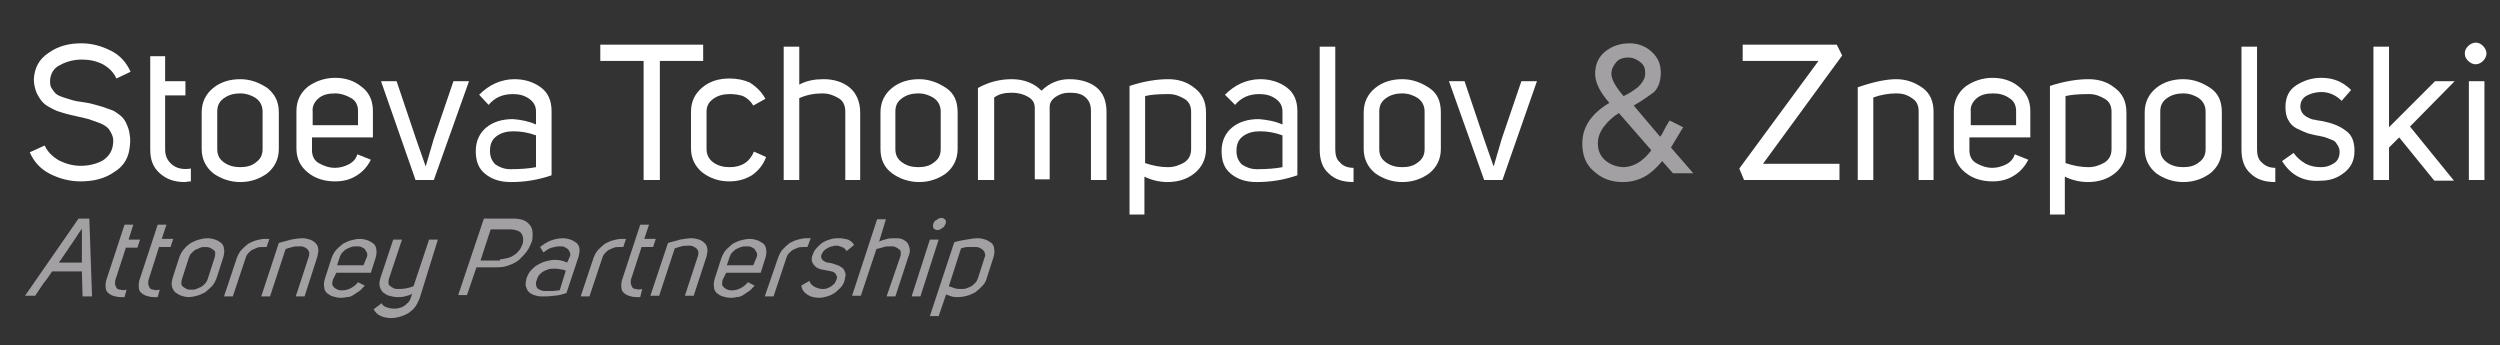
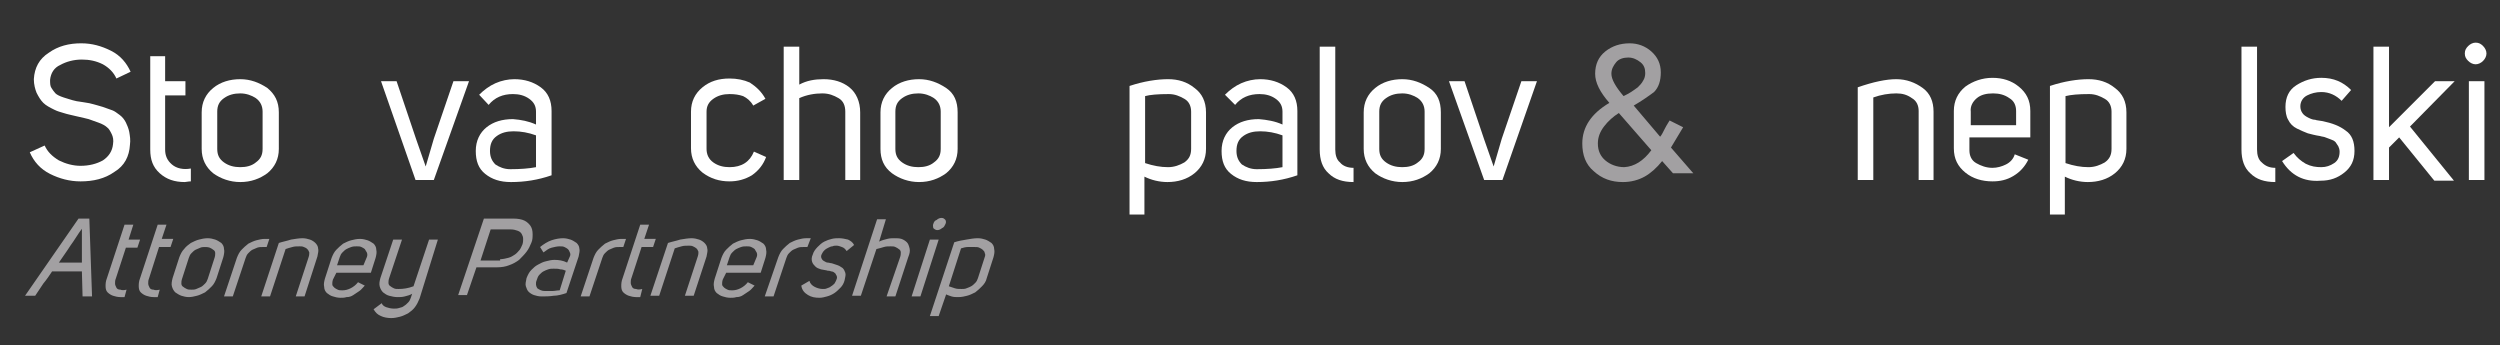
<svg xmlns="http://www.w3.org/2000/svg" version="1.1" id="Layer_1" x="0px" y="0px" viewBox="0 0 369.4 51" style="enable-background:new 0 0 369.4 51;" xml:space="preserve">
  <rect x="0" y="0" width="369.4" height="51" fill="#333333" stroke="none" />
  <style type="text/css">
	.st0{fill:#FFFFFF;}
	.st1{fill:#A2A0A2;}
	.st2{fill-rule:evenodd;clip-rule:evenodd;fill:#A2A0A2;}
</style>
  <g>
    <path class="st0" d="M7.4,11.8c0,0.5,0,0.9,0.2,1.2s0.4,0.6,0.6,0.8c0.2,0.2,0.6,0.4,1.2,0.6c0.6,0.2,1,0.3,1.3,0.4   c0.3,0.1,0.8,0.2,1.6,0.3c0.7,0.1,1.2,0.2,1.5,0.3s0.8,0.2,1.4,0.4c0.6,0.2,1.1,0.4,1.4,0.5s0.7,0.4,1.1,0.7s0.7,0.7,0.9,1.1   c0.2,0.4,0.4,0.9,0.5,1.4c0.1,0.6,0.2,1.2,0.1,1.9c-0.1,1.7-0.8,3.1-2.3,4c-1.4,1-3.1,1.4-5,1.4c-1.6,0-3.1-0.4-4.5-1.1   s-2.4-1.8-3-3.2l2.2-1c0.4,0.9,1.1,1.6,2.1,2.2c1,0.5,2.1,0.8,3.2,0.8c1.3,0,2.4-0.3,3.3-0.8c0.9-0.6,1.4-1.4,1.5-2.4   c0.1-0.6,0-1.1-0.2-1.5c-0.2-0.4-0.4-0.8-0.7-1c-0.2-0.2-0.7-0.5-1.3-0.7c-0.6-0.2-1.1-0.4-1.4-0.5c-0.3-0.1-0.9-0.2-1.7-0.4   s-1.4-0.3-2-0.5S8.6,16.5,8,16.2c-0.6-0.3-1.2-0.6-1.6-1c-0.4-0.4-0.7-0.9-1-1.5C5.2,13.2,5,12.5,5,11.7c0.1-1.7,0.8-3,2.2-3.9   c1.4-1,3-1.4,4.8-1.4c1.6,0,3,0.4,4.4,1.1c1.4,0.7,2.3,1.8,2.9,3.1l-2.1,1c-0.4-0.9-1.1-1.6-2-2.1c-1-0.5-2-0.7-3.1-0.7   c-1.2,0-2.3,0.3-3.2,0.8C8,10,7.5,10.8,7.4,11.8z" />
    <path class="st0" d="M28.2,24.9v1.9c-0.4,0-0.7,0.1-0.9,0.1c-1.5,0-2.7-0.4-3.7-1.3c-1-0.9-1.4-2-1.4-3.5V8.3h2.2V12h3v2.1h-3v8   c0,0.9,0.3,1.6,1,2.2C26.1,24.9,27.1,25.1,28.2,24.9z" />
    <path class="st0" d="M29.8,22v-5.4c0-1.5,0.6-2.7,1.7-3.6c1.1-0.9,2.5-1.3,4-1.3c1.5,0,2.8,0.5,4,1.3c1.1,0.9,1.7,2,1.7,3.6V22   c0,1.5-0.6,2.7-1.7,3.6c-1.1,0.8-2.4,1.3-4,1.3c-1.5,0-2.9-0.5-4-1.3C30.4,24.7,29.8,23.5,29.8,22z M35.5,13.8   c-0.9,0-1.7,0.2-2.4,0.7c-0.7,0.5-1,1.1-1,2V22c0,0.9,0.3,1.5,1,2c0.7,0.5,1.5,0.7,2.4,0.7c0.9,0,1.7-0.2,2.3-0.7   c0.7-0.5,1-1.1,1-2v-5.5c0-0.8-0.3-1.5-1-2C37.2,14.1,36.4,13.8,35.5,13.8z" />
-     <path class="st0" d="M46.1,20.4v1.8c0,0.8,0.3,1.5,1,1.9c0.7,0.4,1.5,0.7,2.4,0.7c0.7,0,1.4-0.2,2-0.5c0.6-0.3,1.1-0.8,1.3-1.5   l2,0.8c-0.5,1-1.2,1.8-2.2,2.4c-1,0.6-2,0.8-3.1,0.8c-1.5,0-2.9-0.4-4-1.3c-1.1-0.9-1.7-2-1.7-3.6v-5.5c0-1.5,0.6-2.7,1.7-3.6   c1.1-0.8,2.5-1.3,4-1.3c1.5,0,2.8,0.4,3.9,1.3c1.1,0.8,1.7,2,1.7,3.6v3.9H46.1z M52.9,18.5v-2.1c0-0.8-0.3-1.5-1-1.9   s-1.5-0.7-2.4-0.7c-1,0-1.8,0.2-2.4,0.7c-0.6,0.5-1,1.2-0.9,2v2H52.9z" />
    <path class="st0" d="M62.9,24.6l1.2-4.1L67,12h2.3l-5.2,14.6h-2.7L56.3,12h2.3l2.9,8.6L62.9,24.6L62.9,24.6z" />
    <path class="st0" d="M79.2,18.4v-1.9c0-0.8-0.3-1.4-1-1.9c-0.7-0.5-1.5-0.7-2.4-0.7c-1.5,0-2.7,0.5-3.6,1.6L70.8,14   c0.7-0.7,1.5-1.3,2.4-1.7c0.9-0.4,1.9-0.6,2.8-0.6c1.5,0,2.8,0.4,3.9,1.2c1.1,0.8,1.6,2,1.6,3.5v9.5c-2,0.7-4,1-6,1   c-1.6,0-2.8-0.4-3.8-1.2c-1-0.8-1.4-1.9-1.4-3.4c0-1.5,0.6-2.7,1.6-3.5c1-0.8,2.3-1.2,3.9-1.2C77,17.7,78.1,17.9,79.2,18.4z    M79.2,24.7V20c-1.1-0.4-2.2-0.6-3.3-0.6c-1,0-1.8,0.2-2.5,0.7c-0.7,0.5-1,1.2-1,2.2c0,0.9,0.3,1.5,0.8,2c0.6,0.4,1.3,0.7,2.2,0.7   C76.9,25,78.2,24.9,79.2,24.7z" />
-     <path class="st0" d="M103.9,9h-6.4v17.6h-2.4V9h-6.4V6.6h15.2V9z" />
    <path class="st0" d="M113.1,14.6l-1.8,1c-0.4-0.7-0.9-1.1-1.5-1.4c-0.6-0.2-1.2-0.3-2-0.3c-0.9,0-1.7,0.2-2.4,0.7s-1,1.1-1,1.9v5.5   c0,0.8,0.3,1.5,1,2c0.7,0.5,1.5,0.7,2.4,0.7c1.8,0,3-0.8,3.6-2.3l1.8,0.8c-0.4,1.1-1.1,2-2.1,2.7c-1,0.6-2.1,0.9-3.3,0.9   c-1.5,0-2.8-0.4-4-1.3c-1.1-0.9-1.7-2.1-1.7-3.6v-5.4c0-1.5,0.6-2.7,1.7-3.6c1.1-0.9,2.4-1.3,4-1.3c1.1,0,2.1,0.2,3,0.6   C111.7,12.8,112.5,13.5,113.1,14.6z" />
    <path class="st0" d="M118.1,6.9v5.6c1.1-0.6,2.3-0.8,3.6-0.8c1.5,0,2.8,0.4,3.8,1.2c1,0.8,1.6,2.1,1.6,3.7v10h-2.2V16.5   c0-0.9-0.3-1.6-1-2s-1.4-0.7-2.4-0.7c-1.1,0-2.3,0.2-3.4,0.7v12.1h-2.3V6.9H118.1z" />
    <path class="st0" d="M130.1,22v-5.4c0-1.5,0.6-2.7,1.7-3.6c1.1-0.9,2.5-1.3,4-1.3c1.5,0,2.8,0.5,4,1.3s1.7,2,1.7,3.6V22   c0,1.5-0.6,2.7-1.7,3.6c-1.1,0.8-2.4,1.3-4,1.3c-1.5,0-2.9-0.5-4-1.3C130.6,24.7,130.1,23.5,130.1,22z M135.7,13.8   c-0.9,0-1.7,0.2-2.4,0.7c-0.7,0.5-1,1.1-1,2V22c0,0.9,0.3,1.5,1,2c0.7,0.5,1.5,0.7,2.4,0.7c0.9,0,1.7-0.2,2.3-0.7   c0.7-0.5,1-1.1,1-2v-5.5c0-0.8-0.3-1.5-1-2C137.4,14.1,136.6,13.8,135.7,13.8z" />
-     <path class="st0" d="M144.5,26.6V13c1.6-0.9,3.3-1.3,5-1.3c1.8,0,3.3,0.6,4.4,1.7c1.1-1.1,2.5-1.7,4.1-1.7s3,0.4,4,1.2   c1,0.8,1.5,2,1.5,3.7v10h-2.3V16.4c0-1-0.3-1.6-0.9-2.1s-1.4-0.6-2.3-0.6c-0.8,0-1.4,0.2-2,0.6c-0.6,0.4-0.9,0.9-0.9,1.5v10.7h-2.2   V16c0-0.8-0.3-1.3-1-1.7c-0.7-0.4-1.5-0.6-2.4-0.6c-1.1,0-1.9,0.2-2.6,0.7v12.2H144.5z" />
    <path class="st0" d="M166.9,31.7v-19c2.1-0.7,4.1-1,5.7-1c1.5,0,2.8,0.4,3.9,1.3c1.1,0.8,1.7,2,1.7,3.6V22c0,1.5-0.6,2.7-1.7,3.6   c-1.1,0.9-2.5,1.3-4,1.3c-1.2,0-2.4-0.3-3.4-0.8v5.6H166.9z M169.2,14.2v9.9c1.2,0.4,2.3,0.6,3.4,0.6c0.9,0,1.7-0.3,2.4-0.7   c0.7-0.5,1-1.1,1-2v-5.5c0-0.8-0.3-1.5-1-1.9s-1.4-0.7-2.3-0.7C171.1,13.9,169.9,14,169.2,14.2z" />
    <path class="st0" d="M189.5,18.4v-1.9c0-0.8-0.3-1.4-1-1.9c-0.7-0.5-1.5-0.7-2.4-0.7c-1.5,0-2.7,0.5-3.6,1.6L181,14   c0.7-0.7,1.5-1.3,2.4-1.7c0.9-0.4,1.9-0.6,2.8-0.6c1.5,0,2.8,0.4,3.9,1.2c1.1,0.8,1.6,2,1.6,3.5v9.5c-2,0.7-4,1-6,1   c-1.6,0-2.8-0.4-3.8-1.2s-1.4-1.9-1.4-3.4c0-1.5,0.6-2.7,1.6-3.5c1-0.8,2.3-1.2,3.9-1.2C187.2,17.7,188.4,17.9,189.5,18.4z    M189.5,24.7V20c-1.1-0.4-2.2-0.6-3.3-0.6c-1,0-1.8,0.2-2.5,0.7c-0.7,0.5-1,1.2-1,2.2c0,0.9,0.3,1.5,0.8,2c0.6,0.4,1.3,0.7,2.2,0.7   C187.2,25,188.5,24.9,189.5,24.7z" />
    <path class="st0" d="M200,24.8v2.1c-1.6,0-2.8-0.4-3.7-1.3c-0.9-0.8-1.3-2-1.3-3.5V6.9h2.3v15.2c0,0.8,0.2,1.5,0.7,1.9   C198.4,24.5,199.1,24.8,200,24.8z" />
    <path class="st0" d="M201.5,22v-5.4c0-1.5,0.6-2.7,1.7-3.6c1.1-0.9,2.5-1.3,4-1.3c1.5,0,2.8,0.5,4,1.3s1.7,2,1.7,3.6V22   c0,1.5-0.6,2.7-1.7,3.6c-1.1,0.8-2.4,1.3-4,1.3c-1.5,0-2.9-0.5-4-1.3C202.1,24.7,201.5,23.5,201.5,22z M207.2,13.8   c-0.9,0-1.7,0.2-2.4,0.7c-0.7,0.5-1,1.1-1,2V22c0,0.9,0.3,1.5,1,2c0.7,0.5,1.5,0.7,2.4,0.7c0.9,0,1.7-0.2,2.3-0.7   c0.7-0.5,1-1.1,1-2v-5.5c0-0.8-0.3-1.5-1-2C208.9,14.1,208.1,13.8,207.2,13.8z" />
    <path class="st0" d="M220.7,24.6l1.2-4.1l2.9-8.5h2.3L222,26.6h-2.7L214.1,12h2.3l2.9,8.6L220.7,24.6L220.7,24.6z" />
    <path class="st1" d="M241.4,15.6l3.9,4.6c0.2-0.2,0.4-0.6,0.7-1.2c0.3-0.6,0.6-1,0.7-1.2l2,1l-1.8,3l3.3,3.8h-3l-1.6-1.8   c-0.8,1-1.7,1.8-2.6,2.3c-0.9,0.5-2,0.8-3.2,0.8c-1.7,0-3.1-0.5-4.3-1.6c-1.2-1-1.7-2.4-1.7-4.1c0-2.4,1.3-4.4,4-6   c-1.4-1.6-2.1-3-2.1-4.3c0-1.4,0.5-2.5,1.5-3.3c1-0.8,2.2-1.2,3.6-1.2c1.2,0,2.3,0.4,3.2,1.2c0.9,0.8,1.4,1.8,1.4,3.1   c0,1.2-0.3,2.2-1,2.9C243.6,14.2,242.6,14.9,241.4,15.6z M244,22.2l-4.8-5.5c-0.8,0.5-1.6,1.2-2.2,2s-0.9,1.6-0.9,2.5   c0,1.1,0.4,1.9,1.1,2.5s1.7,1,2.8,1C241.5,24.6,242.8,23.8,244,22.2z M240.6,8.5c-0.7,0-1.4,0.2-1.8,0.7s-0.7,1-0.7,1.7   c0,0.8,0.6,1.9,1.8,3.3c0.4-0.2,0.8-0.4,1.1-0.6c0.3-0.2,0.6-0.4,1-0.7c0.3-0.3,0.6-0.6,0.8-1c0.2-0.3,0.3-0.7,0.3-1.1   c0-0.7-0.2-1.2-0.7-1.6S241.3,8.5,240.6,8.5z" />
-     <path class="st0" d="M257.6,6.6h13.8l0.8,1.6l-11.7,16h11.3v2.4h-14.1l-0.7-1.7L268.7,9h-11.2V6.6z" />
    <path class="st0" d="M274.5,26.6V12.9c2.3-0.8,4.2-1.2,5.7-1.2c1.5,0,2.8,0.5,3.9,1.3c1.1,0.8,1.6,2,1.6,3.5v10.1h-2.2V16.4   c0-0.8-0.3-1.5-1-1.9c-0.7-0.5-1.4-0.7-2.3-0.7c-1.1,0-2.3,0.2-3.4,0.6v12.2H274.5z" />
    <path class="st0" d="M291,20.4v1.8c0,0.8,0.3,1.5,1,1.9c0.7,0.4,1.5,0.7,2.4,0.7c0.7,0,1.4-0.2,2-0.5c0.6-0.3,1.1-0.8,1.3-1.5   l2,0.8c-0.5,1-1.2,1.8-2.2,2.4c-1,0.6-2,0.8-3.1,0.8c-1.5,0-2.9-0.4-4-1.3c-1.1-0.9-1.7-2-1.7-3.6v-5.5c0-1.5,0.6-2.7,1.7-3.6   c1.1-0.8,2.5-1.3,4-1.3c1.5,0,2.8,0.4,3.9,1.3s1.7,2,1.7,3.6v3.9H291z M297.9,18.5v-2.1c0-0.8-0.3-1.5-1-1.9   c-0.7-0.5-1.5-0.7-2.4-0.7c-1,0-1.8,0.2-2.4,0.7s-1,1.2-0.9,2v2H297.9z" />
    <path class="st0" d="M302.9,31.7v-19c2.1-0.7,4.1-1,5.7-1c1.5,0,2.8,0.4,3.9,1.3c1.1,0.8,1.7,2,1.7,3.6V22c0,1.5-0.6,2.7-1.7,3.6   c-1.1,0.9-2.5,1.3-4,1.3c-1.2,0-2.4-0.3-3.4-0.8v5.6H302.9z M305.2,14.2v9.9c1.2,0.4,2.3,0.6,3.4,0.6c0.9,0,1.7-0.3,2.4-0.7   c0.7-0.5,1-1.1,1-2v-5.5c0-0.8-0.3-1.5-1-1.9s-1.4-0.7-2.3-0.7C307.1,13.9,306,14,305.2,14.2z" />
-     <path class="st0" d="M316.9,22v-5.4c0-1.5,0.6-2.7,1.7-3.6c1.1-0.9,2.5-1.3,4-1.3c1.5,0,2.8,0.5,4,1.3s1.7,2,1.7,3.6V22   c0,1.5-0.6,2.7-1.7,3.6c-1.1,0.8-2.4,1.3-4,1.3c-1.5,0-2.9-0.5-4-1.3C317.5,24.7,316.9,23.5,316.9,22z M322.6,13.8   c-0.9,0-1.7,0.2-2.4,0.7c-0.7,0.5-1,1.1-1,2V22c0,0.9,0.3,1.5,1,2c0.7,0.5,1.5,0.7,2.4,0.7c0.9,0,1.7-0.2,2.3-0.7   c0.7-0.5,1-1.1,1-2v-5.5c0-0.8-0.3-1.5-1-2C324.3,14.1,323.5,13.8,322.6,13.8z" />
    <path class="st0" d="M336.2,24.8v2.1c-1.6,0-2.8-0.4-3.7-1.3c-0.9-0.8-1.3-2-1.3-3.5V6.9h2.3v15.2c0,0.8,0.2,1.5,0.7,1.9   C334.7,24.5,335.3,24.8,336.2,24.8z" />
    <path class="st0" d="M337.2,23.8l1.7-1.2c0.5,0.7,1.1,1.2,1.8,1.6c0.8,0.4,1.5,0.5,2.3,0.5c0.7,0,1.3-0.2,1.9-0.6   c0.6-0.4,0.8-1,0.8-1.7c0-0.3-0.1-0.6-0.2-0.8c-0.1-0.2-0.3-0.4-0.4-0.6c-0.2-0.2-0.4-0.3-0.7-0.4c-0.3-0.1-0.5-0.2-0.8-0.3   c-0.2-0.1-0.5-0.1-0.8-0.2c-0.7-0.1-1.4-0.3-1.8-0.4c-0.5-0.2-1-0.4-1.6-0.7s-1-0.7-1.3-1.3c-0.3-0.5-0.4-1.2-0.4-1.9   c0-1.4,0.5-2.5,1.6-3.2c1.1-0.7,2.3-1.1,3.7-1.1c1.8,0,3.2,0.6,4.4,1.8l-1.4,1.6c-0.8-0.8-1.8-1.3-3-1.3c-0.8,0-1.5,0.2-2.1,0.5   c-0.6,0.3-1,0.9-1,1.6c0,0.4,0.1,0.7,0.3,1c0.2,0.3,0.5,0.5,0.9,0.7c0.4,0.2,0.7,0.3,1,0.3c0.2,0.1,0.6,0.1,1.1,0.2   c1.4,0.3,2.5,0.7,3.4,1.4c0.9,0.6,1.3,1.6,1.3,3c0,1.4-0.5,2.4-1.5,3.2c-1,0.8-2.1,1.2-3.5,1.2C340.4,26.9,338.5,25.9,337.2,23.8z" />
    <path class="st0" d="M353,18.8l6.8-6.8h2.9l-6.6,6.7l6.5,8h-2.9l-5.2-6.4l-1.5,1.5v4.8h-2.3V6.9h2.3V18.8z" />
    <path class="st0" d="M364.2,7.9c0-0.5,0.2-0.8,0.5-1.1c0.3-0.3,0.7-0.5,1.1-0.5c0.5,0,0.8,0.2,1.1,0.5c0.3,0.3,0.5,0.7,0.5,1.1   c0,0.4-0.2,0.8-0.5,1.1c-0.3,0.3-0.7,0.5-1.1,0.5c-0.4,0-0.8-0.2-1.1-0.5S364.2,8.4,364.2,7.9z M364.8,12h2.3v14.6h-2.3V12z" />
  </g>
  <path class="st2" d="M140.2,42.3c0.3,0.1,0.6,0.2,0.9,0.3c0.3,0.1,0.6,0.1,1,0.1c0.2,0,0.5,0,0.7-0.1c0.3-0.1,0.5-0.2,0.7-0.3  c0.2-0.1,0.4-0.3,0.6-0.5c0.2-0.2,0.3-0.4,0.4-0.7l1-3.1c0.1-0.2,0.1-0.5,0-0.6c0-0.2-0.1-0.3-0.3-0.5c-0.1-0.1-0.3-0.2-0.5-0.3  c-0.2-0.1-0.4-0.1-0.7-0.1c-0.3,0-0.7,0-1,0c-0.3,0-0.7,0.1-1,0.2L140.2,42.3z M141,35.8c0.6-0.2,1.2-0.3,1.8-0.4  c0.6-0.1,1.1-0.2,1.7-0.2c0.4,0,0.8,0.1,1.1,0.2c0.3,0.1,0.6,0.3,0.9,0.5c0.2,0.2,0.4,0.5,0.4,0.9c0.1,0.4,0,0.8-0.1,1.2l-1,3.1  c-0.1,0.5-0.4,0.9-0.7,1.2c-0.3,0.3-0.6,0.6-1,0.9c-0.4,0.2-0.8,0.4-1.2,0.5c-0.4,0.1-0.8,0.2-1.3,0.2c-0.3,0-0.7,0-1-0.1  c-0.3-0.1-0.6-0.2-0.8-0.3l-1.1,3.2h-1.3L141,35.8z M138.7,35.4l-2.7,8.4h-1.3l2.7-8.4H138.7z M137.9,33.1c0.1-0.3,0.2-0.5,0.5-0.6  c0.2-0.2,0.5-0.3,0.7-0.3c0.3,0,0.4,0.1,0.6,0.3c0.1,0.2,0.1,0.4,0,0.6c-0.1,0.2-0.2,0.5-0.5,0.6c-0.2,0.2-0.5,0.3-0.7,0.3  c-0.2,0-0.4-0.1-0.6-0.3C137.9,33.5,137.8,33.3,137.9,33.1z M129.9,35.7c0.4-0.2,0.8-0.3,1.2-0.4c0.4-0.1,0.7-0.1,1-0.1  c0.4,0,0.8,0,1.1,0.1c0.3,0.1,0.6,0.3,0.8,0.5c0.2,0.2,0.3,0.5,0.4,0.9c0.1,0.4,0,0.8-0.2,1.3l-1.9,5.8h-1.3L133,38  c0.1-0.3,0.1-0.5,0.1-0.7c0-0.2-0.1-0.4-0.3-0.5c-0.1-0.1-0.3-0.2-0.5-0.3c-0.2-0.1-0.4-0.1-0.7-0.1c-0.3,0-0.7,0-1,0.1  c-0.3,0.1-0.7,0.2-1.1,0.3l-2.3,6.9h-1.3l3.7-11.3h1.3L129.9,35.7z M119.6,41.5c0.1,0.4,0.4,0.7,0.8,0.9c0.4,0.2,0.8,0.3,1.2,0.3  c0.2,0,0.4,0,0.6-0.1c0.2-0.1,0.4-0.1,0.6-0.3c0.2-0.1,0.4-0.3,0.5-0.4c0.1-0.2,0.2-0.3,0.3-0.6c0.1-0.2,0.1-0.4,0-0.6  c-0.1-0.1-0.1-0.3-0.3-0.4c-0.1-0.1-0.3-0.2-0.5-0.2c-0.2-0.1-0.4-0.1-0.5-0.1c-0.3-0.1-0.6-0.1-1-0.2c-0.3-0.1-0.6-0.2-0.8-0.4  c-0.2-0.2-0.4-0.4-0.5-0.7c-0.1-0.3-0.1-0.7,0.1-1.1c0.1-0.4,0.4-0.8,0.7-1.1c0.3-0.3,0.6-0.6,1-0.8c0.4-0.2,0.7-0.3,1.1-0.4  c0.4-0.1,0.8-0.1,1.1-0.1c0.4,0,0.9,0.1,1.3,0.2c0.4,0.2,0.7,0.4,0.9,0.8l-1.1,0.9c-0.2-0.3-0.4-0.5-0.7-0.6  c-0.3-0.1-0.5-0.2-0.8-0.2c-0.2,0-0.4,0-0.6,0.1c-0.2,0-0.4,0.1-0.6,0.2c-0.2,0.1-0.4,0.2-0.6,0.4c-0.2,0.2-0.3,0.4-0.4,0.6  c-0.1,0.2-0.1,0.4,0,0.6c0.1,0.2,0.2,0.3,0.4,0.4c0.2,0.1,0.3,0.2,0.5,0.2c0.2,0,0.4,0.1,0.6,0.1c0.3,0.1,0.6,0.2,0.9,0.3  c0.3,0.1,0.5,0.3,0.7,0.4c0.2,0.2,0.3,0.4,0.4,0.7c0.1,0.3,0,0.6-0.1,1.1c-0.1,0.4-0.3,0.8-0.6,1.1c-0.3,0.3-0.6,0.6-0.9,0.8  c-0.3,0.2-0.7,0.4-1.1,0.5c-0.4,0.1-0.7,0.2-1.1,0.2c-0.7,0-1.2-0.1-1.7-0.4c-0.5-0.3-0.9-0.7-1-1.4L119.6,41.5z M119.3,36.5  c-0.1,0-0.2,0-0.3,0c-0.1,0-0.2,0-0.3,0c-0.3,0-0.5,0-0.8,0.1c-0.2,0.1-0.5,0.2-0.7,0.3c-0.2,0.1-0.4,0.3-0.6,0.5  c-0.2,0.2-0.3,0.4-0.4,0.7l-1.9,5.7h-1.3L115,38c0.2-0.5,0.4-0.9,0.7-1.2c0.3-0.3,0.6-0.6,1-0.9c0.4-0.2,0.8-0.4,1.2-0.5  c0.4-0.1,0.8-0.2,1.2-0.2c0.1,0,0.2,0,0.4,0c0.1,0,0.2,0,0.3,0L119.3,36.5z M111.8,38c0.1-0.2,0.1-0.5,0-0.7  c-0.1-0.2-0.2-0.3-0.3-0.5c-0.1-0.1-0.3-0.2-0.5-0.3c-0.2-0.1-0.4-0.1-0.7-0.1c-0.3,0-0.5,0-0.8,0.1c-0.3,0.1-0.5,0.2-0.7,0.3  c-0.2,0.1-0.4,0.3-0.6,0.5c-0.2,0.2-0.3,0.4-0.4,0.7l-0.4,1.2h3.9L111.8,38z M106.8,41.3c-0.1,0.3-0.1,0.5-0.1,0.7  c0,0.2,0.1,0.3,0.3,0.5c0.1,0.1,0.3,0.2,0.5,0.3c0.2,0.1,0.4,0.1,0.7,0.1c0.4,0,0.8-0.1,1.2-0.3c0.4-0.2,0.8-0.5,1.1-0.9l1,0.5  c-0.3,0.3-0.5,0.6-0.8,0.8c-0.3,0.2-0.6,0.4-0.9,0.6c-0.3,0.2-0.6,0.3-1,0.3c-0.3,0.1-0.6,0.1-0.9,0.1c-0.4,0-0.8-0.1-1.1-0.2  c-0.4-0.1-0.6-0.3-0.9-0.5c-0.2-0.2-0.4-0.5-0.4-0.9c-0.1-0.4,0-0.8,0.1-1.2l1-3.1c0.2-0.5,0.4-0.9,0.7-1.2c0.3-0.3,0.6-0.6,1-0.9  c0.4-0.2,0.8-0.4,1.2-0.5c0.4-0.1,0.8-0.2,1.3-0.2c0.4,0,0.8,0.1,1.1,0.2c0.3,0.1,0.6,0.3,0.9,0.5c0.2,0.2,0.4,0.5,0.4,0.9  c0.1,0.4,0,0.8-0.1,1.2l-0.7,2.2h-5.1L106.8,41.3z M98.7,35.9c0.6-0.2,1.2-0.3,1.8-0.5c0.6-0.1,1.2-0.2,1.7-0.2  c0.4,0,0.8,0.1,1.1,0.2c0.3,0.1,0.6,0.3,0.8,0.5c0.2,0.2,0.4,0.5,0.4,0.8c0.1,0.3,0,0.7-0.1,1.2l-1.9,5.8h-1.3l1.9-5.8  c0.1-0.3,0.1-0.5,0.1-0.7c-0.1-0.2-0.1-0.3-0.3-0.5c-0.1-0.1-0.3-0.2-0.5-0.3c-0.2-0.1-0.4-0.1-0.6-0.1c-0.4,0-0.8,0-1.1,0.1  c-0.4,0.1-0.7,0.2-1,0.3l-2.3,7h-1.3L98.7,35.9z M94.6,43.9c-0.1,0-0.2,0-0.3,0c-0.1,0-0.2,0-0.3,0c-0.4,0-0.8-0.1-1.1-0.2  c-0.3-0.1-0.6-0.3-0.8-0.5c-0.2-0.2-0.3-0.5-0.3-0.9c0-0.3,0-0.7,0.2-1.2l2.6-7.9h1.3l-0.7,2.1h1.7l-0.4,1.2h-1.7l-1.5,4.6  c-0.1,0.2-0.1,0.5-0.1,0.7c0,0.2,0.1,0.4,0.2,0.6c0.1,0.2,0.3,0.3,0.6,0.3c0.2,0.1,0.5,0.1,0.9,0L94.6,43.9z M92.1,36.5  c-0.1,0-0.2,0-0.3,0c-0.1,0-0.2,0-0.3,0c-0.3,0-0.5,0-0.8,0.1c-0.2,0.1-0.5,0.2-0.7,0.3c-0.2,0.1-0.4,0.3-0.6,0.5  c-0.2,0.2-0.3,0.4-0.4,0.7l-1.9,5.7h-1.3l1.9-5.7c0.2-0.5,0.4-0.9,0.7-1.2c0.3-0.3,0.6-0.6,1-0.9c0.4-0.2,0.8-0.4,1.2-0.5  c0.4-0.1,0.8-0.2,1.2-0.2c0.1,0,0.2,0,0.4,0c0.1,0,0.2,0,0.3,0L92.1,36.5z M83.6,40c-0.2-0.1-0.5-0.2-0.8-0.2  c-0.3-0.1-0.6-0.1-1-0.1c-0.3,0-0.5,0-0.8,0.1c-0.3,0.1-0.5,0.2-0.7,0.3c-0.2,0.1-0.4,0.3-0.6,0.5c-0.2,0.2-0.3,0.5-0.4,0.8  c-0.2,0.5-0.1,0.9,0.1,1.2c0.3,0.2,0.6,0.4,1.1,0.4c0.4,0,0.7,0,1.1,0c0.4,0,0.7-0.1,1.1-0.1L83.6,40z M84.2,37.9  c0.1-0.2,0.1-0.4,0-0.6c-0.1-0.2-0.1-0.3-0.3-0.5c-0.1-0.1-0.3-0.2-0.5-0.3c-0.2-0.1-0.4-0.1-0.7-0.1c-0.4,0-0.8,0.1-1.2,0.2  s-0.8,0.4-1.2,0.7l-0.5-0.8c0.5-0.4,1.1-0.8,1.7-1c0.6-0.2,1.2-0.3,1.7-0.3c0.4,0,0.8,0.1,1.1,0.2c0.3,0.1,0.6,0.3,0.9,0.5  c0.2,0.2,0.4,0.5,0.4,0.8c0.1,0.3,0,0.7-0.1,1.2l-1.8,5.4c-0.6,0.2-1.3,0.4-1.9,0.4c-0.6,0.1-1.2,0.1-1.8,0.1  c-0.4,0-0.8-0.1-1.1-0.2c-0.3-0.1-0.6-0.3-0.8-0.5c-0.2-0.2-0.3-0.5-0.4-0.8c-0.1-0.3,0-0.7,0.1-1.2c0.2-0.5,0.4-0.9,0.7-1.2  c0.3-0.3,0.6-0.6,1-0.8c0.4-0.2,0.7-0.4,1.2-0.5c0.4-0.1,0.8-0.2,1.2-0.2c0.7,0,1.3,0.1,1.9,0.4L84.2,37.9z M73.9,38.3  c0.4,0,0.8-0.1,1.2-0.2c0.4-0.1,0.7-0.3,1-0.5c0.3-0.2,0.5-0.5,0.7-0.7c0.2-0.3,0.3-0.6,0.4-0.8c0.1-0.3,0.1-0.6,0.1-0.8  c0-0.3-0.1-0.5-0.2-0.7c-0.1-0.2-0.3-0.4-0.6-0.5c-0.3-0.1-0.6-0.2-1-0.2h-3l-1.5,4.6H73.9z M71.5,32.3h4.4c0.6,0,1.2,0.1,1.6,0.3  c0.4,0.2,0.7,0.5,0.9,0.8c0.2,0.3,0.3,0.7,0.3,1.2c0,0.4,0,0.9-0.2,1.3c-0.2,0.5-0.4,0.9-0.7,1.3c-0.3,0.4-0.7,0.8-1.1,1.2  c-0.4,0.3-0.9,0.6-1.5,0.8c-0.5,0.2-1.1,0.3-1.8,0.3h-3l-1.4,4.1h-1.3L71.5,32.3z M56.4,44.8c0.1,0.3,0.4,0.5,0.7,0.6  c0.3,0.1,0.7,0.2,1.1,0.2c0.3,0,0.5,0,0.8-0.1c0.3-0.1,0.5-0.1,0.7-0.3c0.2-0.1,0.4-0.3,0.6-0.5c0.2-0.2,0.3-0.4,0.4-0.7l0.2-0.6  c-0.3,0.2-0.7,0.3-1.1,0.4c-0.4,0.1-0.7,0.1-1.1,0.1c-0.4,0-0.8-0.1-1.2-0.2c-0.4-0.1-0.6-0.3-0.9-0.5c-0.2-0.2-0.4-0.5-0.5-0.9  c-0.1-0.4,0-0.8,0.1-1.2l1.9-5.7h1.3l-1.9,5.7c-0.1,0.3-0.1,0.5-0.1,0.7c0,0.2,0.1,0.4,0.3,0.5c0.1,0.1,0.3,0.2,0.5,0.3  c0.2,0.1,0.4,0.1,0.7,0.1c0.7,0,1.4-0.1,2.2-0.4l2.3-6.9h1.3L62,44.1c-0.2,0.5-0.4,0.9-0.7,1.3c-0.3,0.4-0.6,0.6-1,0.9  c-0.4,0.2-0.8,0.4-1.2,0.5c-0.4,0.1-0.8,0.2-1.3,0.2c-0.5,0-1.1-0.1-1.5-0.3c-0.5-0.2-0.8-0.5-1.1-1L56.4,44.8z M54.2,38  c0.1-0.2,0.1-0.5,0-0.7c-0.1-0.2-0.2-0.3-0.3-0.5c-0.1-0.1-0.3-0.2-0.5-0.3c-0.2-0.1-0.4-0.1-0.7-0.1c-0.3,0-0.5,0-0.8,0.1  c-0.3,0.1-0.5,0.2-0.7,0.3c-0.2,0.1-0.4,0.3-0.6,0.5c-0.2,0.2-0.3,0.4-0.4,0.7l-0.4,1.2h3.9L54.2,38z M49.2,41.3  c-0.1,0.3-0.1,0.5-0.1,0.7c0,0.2,0.1,0.3,0.3,0.5c0.1,0.1,0.3,0.2,0.5,0.3c0.2,0.1,0.4,0.1,0.7,0.1c0.4,0,0.8-0.1,1.2-0.3  c0.4-0.2,0.8-0.5,1.1-0.9l1,0.5c-0.3,0.3-0.5,0.6-0.8,0.8c-0.3,0.2-0.6,0.4-0.9,0.6c-0.3,0.2-0.6,0.3-1,0.3  c-0.3,0.1-0.6,0.1-0.9,0.1c-0.4,0-0.8-0.1-1.1-0.2c-0.4-0.1-0.6-0.3-0.9-0.5c-0.2-0.2-0.4-0.5-0.4-0.9c-0.1-0.4,0-0.8,0.1-1.2l1-3.1  c0.2-0.5,0.4-0.9,0.7-1.2c0.3-0.3,0.6-0.6,1-0.9c0.4-0.2,0.8-0.4,1.2-0.5c0.4-0.1,0.8-0.2,1.3-0.2c0.4,0,0.8,0.1,1.1,0.2  c0.3,0.1,0.6,0.3,0.9,0.5c0.2,0.2,0.4,0.5,0.4,0.9c0.1,0.4,0,0.8-0.1,1.2l-0.7,2.2h-5.1L49.2,41.3z M41.2,35.9  c0.6-0.2,1.2-0.3,1.8-0.5c0.6-0.1,1.2-0.2,1.7-0.2c0.4,0,0.8,0.1,1.1,0.2c0.3,0.1,0.6,0.3,0.8,0.5c0.2,0.2,0.4,0.5,0.4,0.8  c0.1,0.3,0,0.7-0.1,1.2L45,43.8h-1.3l1.9-5.8c0.1-0.3,0.1-0.5,0.1-0.7c-0.1-0.2-0.1-0.3-0.3-0.5s-0.3-0.2-0.5-0.3  c-0.2-0.1-0.4-0.1-0.6-0.1c-0.4,0-0.8,0-1.1,0.1c-0.4,0.1-0.7,0.2-1,0.3l-2.3,7h-1.3L41.2,35.9z M39.4,36.5c-0.1,0-0.2,0-0.3,0  c-0.1,0-0.2,0-0.3,0c-0.3,0-0.5,0-0.8,0.1c-0.2,0.1-0.5,0.2-0.7,0.3c-0.2,0.1-0.4,0.3-0.6,0.5c-0.2,0.2-0.3,0.4-0.4,0.7l-1.9,5.7  h-1.3l1.9-5.7c0.2-0.5,0.4-0.9,0.7-1.2c0.3-0.3,0.6-0.6,1-0.9c0.4-0.2,0.8-0.4,1.2-0.5c0.4-0.1,0.8-0.2,1.2-0.2c0.1,0,0.2,0,0.4,0  c0.1,0,0.2,0,0.3,0L39.4,36.5z M30.3,36.5c-0.2,0-0.5,0-0.7,0.1s-0.5,0.2-0.7,0.3c-0.2,0.1-0.4,0.3-0.6,0.5  c-0.2,0.2-0.3,0.4-0.4,0.7l-1,3.1c-0.1,0.3-0.1,0.5-0.1,0.7c0,0.2,0.1,0.4,0.3,0.5c0.1,0.1,0.3,0.2,0.5,0.3c0.2,0.1,0.4,0.1,0.7,0.1  c0.2,0,0.5,0,0.7-0.1c0.2-0.1,0.5-0.2,0.7-0.3c0.2-0.1,0.4-0.3,0.6-0.5c0.2-0.2,0.3-0.4,0.4-0.7l1-3.1c0.1-0.3,0.1-0.5,0.1-0.7  c0-0.2-0.1-0.4-0.3-0.5c-0.1-0.1-0.3-0.2-0.5-0.3C30.7,36.5,30.5,36.5,30.3,36.5z M26.5,38c0.2-0.5,0.4-0.9,0.7-1.2  c0.3-0.4,0.6-0.6,1-0.9c0.4-0.2,0.8-0.4,1.2-0.5c0.4-0.1,0.8-0.2,1.3-0.2c0.4,0,0.8,0.1,1.1,0.2c0.3,0.1,0.6,0.3,0.9,0.5  c0.2,0.2,0.4,0.5,0.4,0.9c0.1,0.3,0,0.8-0.1,1.2l-1,3.1c-0.2,0.5-0.4,0.9-0.7,1.2c-0.3,0.3-0.6,0.6-1,0.9c-0.4,0.2-0.8,0.4-1.2,0.5  c-0.4,0.1-0.8,0.2-1.2,0.2c-0.4,0-0.8-0.1-1.1-0.2c-0.3-0.1-0.6-0.3-0.9-0.5c-0.2-0.2-0.4-0.5-0.5-0.9c-0.1-0.3,0-0.8,0.1-1.2  L26.5,38z M23.3,43.9c-0.1,0-0.2,0-0.3,0c-0.1,0-0.2,0-0.3,0c-0.4,0-0.8-0.1-1.1-0.2c-0.3-0.1-0.6-0.3-0.8-0.5  c-0.2-0.2-0.3-0.5-0.3-0.9c0-0.3,0-0.7,0.2-1.2l2.6-7.9h1.3l-0.7,2.1h1.7l-0.4,1.2h-1.7L22,41.2c-0.1,0.2-0.1,0.5-0.1,0.7  c0,0.2,0.1,0.4,0.2,0.6c0.1,0.2,0.3,0.3,0.6,0.3c0.2,0.1,0.5,0.1,0.9,0L23.3,43.9z M18.4,43.9c-0.1,0-0.2,0-0.3,0  c-0.1,0-0.2,0-0.3,0c-0.4,0-0.8-0.1-1.1-0.2c-0.3-0.1-0.6-0.3-0.8-0.5c-0.2-0.2-0.3-0.5-0.3-0.9c0-0.3,0-0.7,0.2-1.2l2.6-7.9h1.3  L19,35.4h1.7l-0.4,1.2h-1.7l-1.5,4.6C17,41.4,17,41.7,17,41.9c0,0.2,0.1,0.4,0.2,0.6c0.1,0.2,0.3,0.3,0.6,0.3c0.2,0.1,0.5,0.1,0.9,0  L18.4,43.9z M12.1,38.8c0-0.4,0-0.9,0-1.3c0-0.4,0-0.8,0-1.2c0-0.4,0-0.8,0-1.2c0-0.4,0-0.8,0-1.3c-0.6,0.8-1.1,1.7-1.7,2.5  c-0.5,0.8-1.1,1.6-1.7,2.5H12.1z M13.6,43.8h-1.4l-0.1-3.7H7.7c-0.4,0.6-0.8,1.2-1.3,1.8c-0.4,0.6-0.8,1.2-1.2,1.8H3.7l7.9-11.4h1.6  L13.6,43.8z" />
</svg>